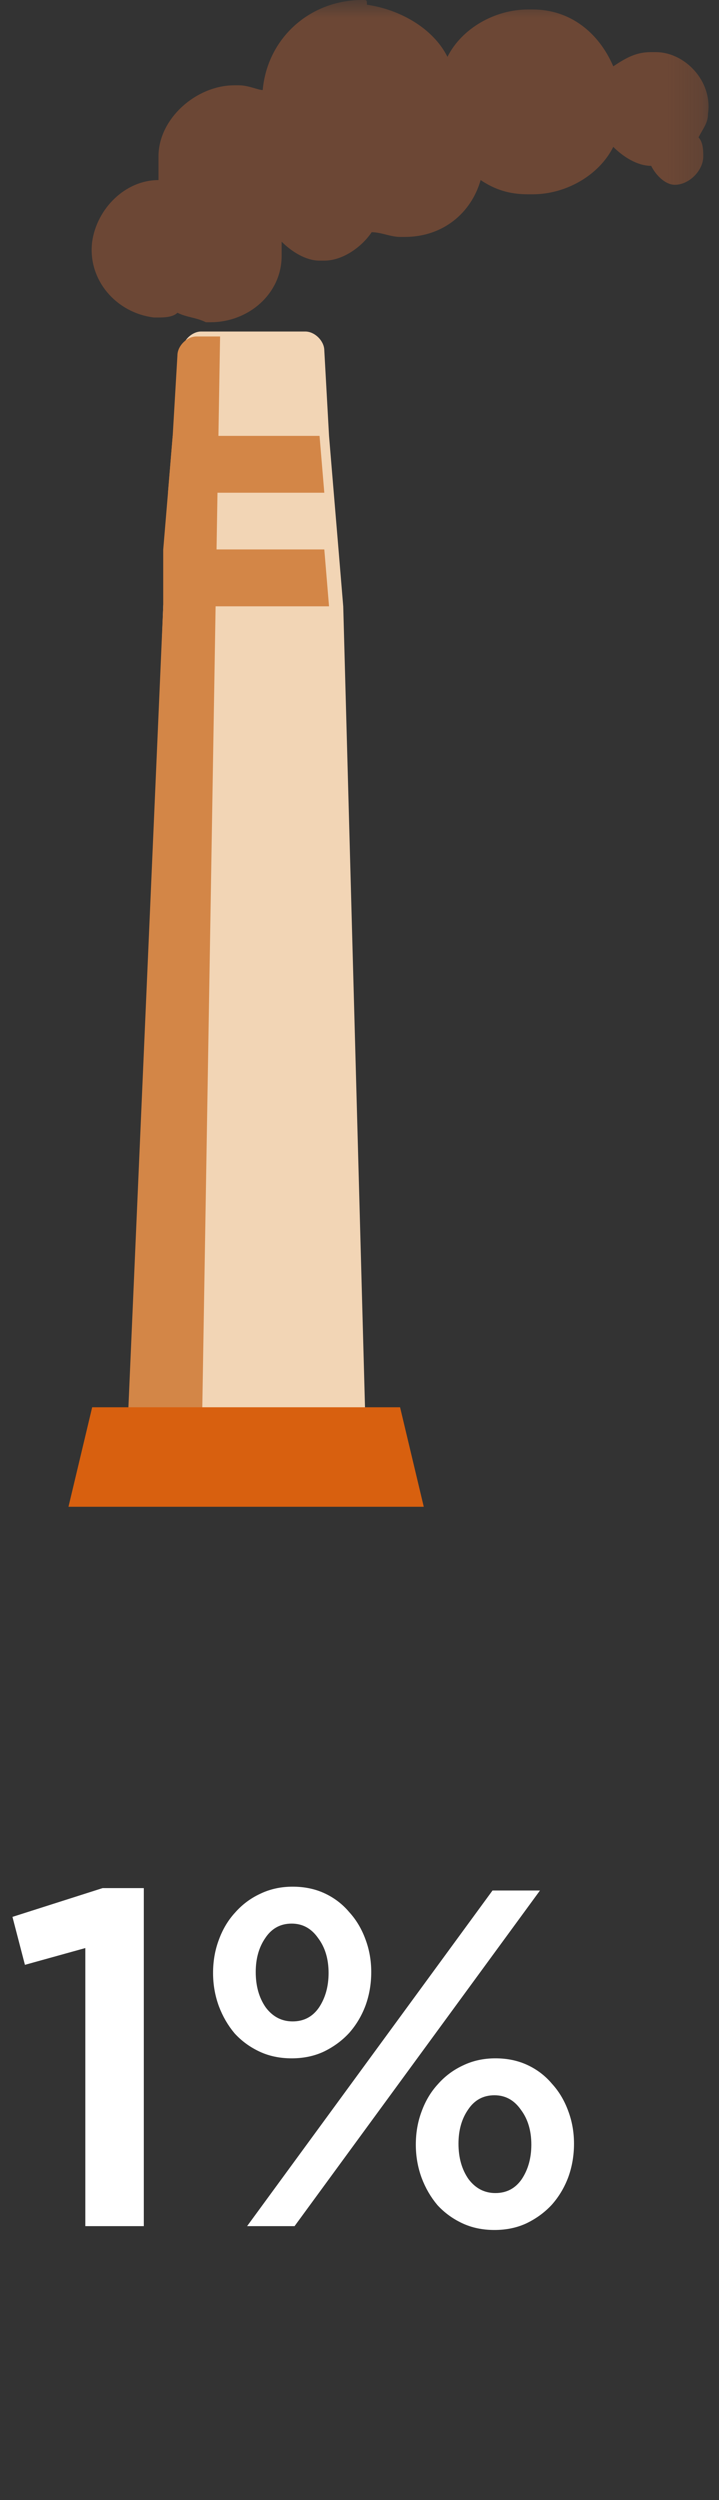
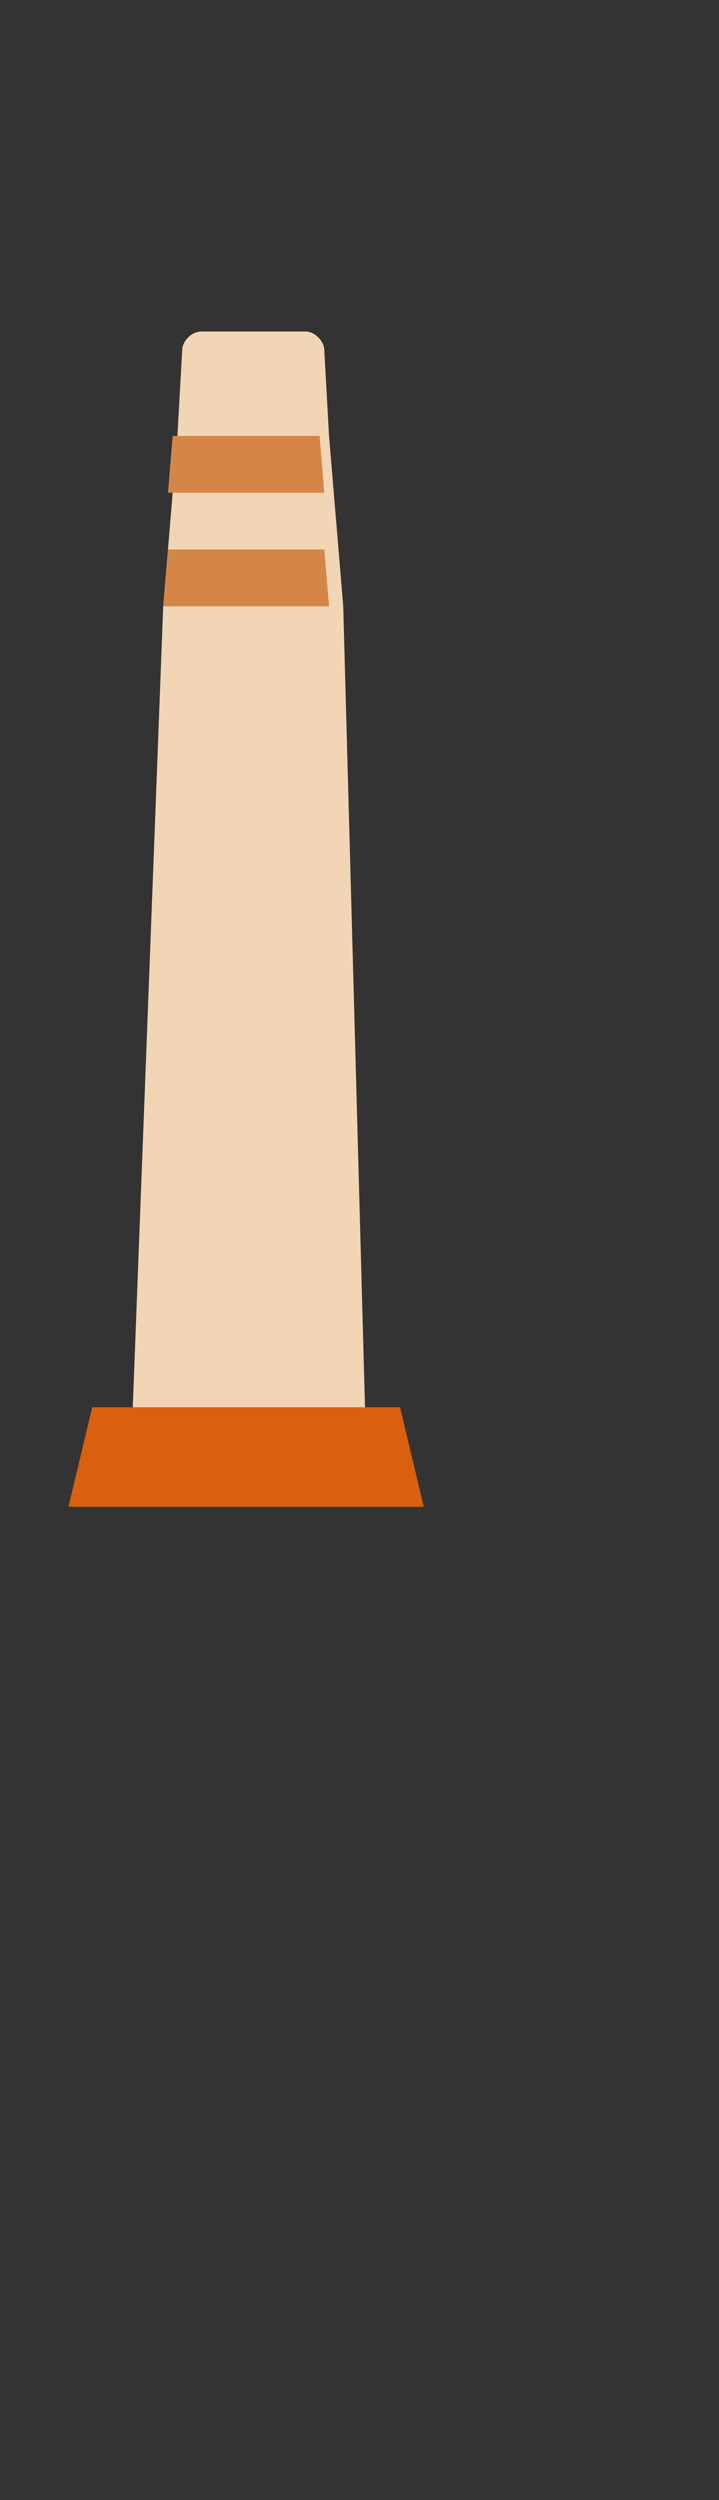
<svg xmlns="http://www.w3.org/2000/svg" width="21" height="73" viewBox="0 0 21 73" fill="none">
  <rect x="0" y="0" width="21" height="73" fill="#333333" stroke="none" />
  <mask id="mask0_384_13590" style="mask-type:luminance" maskUnits="userSpaceOnUse" x="2" y="0" width="19" height="44">
-     <path d="M20.818 0H2V44H20.818V0Z" fill="white" />
-   </mask>
+     </mask>
  <g mask="url(#mask0_384_13590)">
-     <path d="M10.579 0C9.057 0 7.811 1.107 7.673 2.629C7.535 2.629 7.258 2.491 6.981 2.491H6.843C5.736 2.491 4.629 3.459 4.629 4.566C4.629 4.843 4.629 5.12 4.629 5.258C3.66 5.258 2.83 6.088 2.692 7.057C2.553 8.164 3.384 9.132 4.491 9.27H4.629C4.767 9.27 5.044 9.27 5.182 9.132C5.459 9.27 5.736 9.27 6.013 9.409H6.151C7.258 9.409 8.226 8.579 8.226 7.472C8.226 7.333 8.226 7.195 8.226 7.057C8.503 7.333 8.918 7.61 9.333 7.61H9.472C10.025 7.61 10.579 7.195 10.855 6.78C11.132 6.78 11.409 6.918 11.686 6.918H11.824C12.931 6.918 13.761 6.226 14.038 5.258C14.453 5.535 14.868 5.673 15.421 5.673C15.56 5.673 15.56 5.673 15.56 5.673C16.528 5.673 17.497 5.12 17.912 4.289C18.189 4.566 18.604 4.843 19.019 4.843C19.157 5.12 19.434 5.396 19.711 5.396C20.126 5.396 20.541 4.981 20.541 4.566C20.541 4.428 20.541 4.151 20.402 4.013C20.541 3.736 20.679 3.597 20.679 3.321C20.818 2.352 19.987 1.522 19.157 1.522H19.019C18.604 1.522 18.327 1.66 17.912 1.937C17.497 0.969 16.667 0.277 15.56 0.277C15.421 0.277 15.421 0.277 15.421 0.277C14.453 0.277 13.484 0.83 13.069 1.66C12.654 0.83 11.686 0.277 10.717 0.138C10.717 0 10.717 0 10.579 0Z" fill="#6C4735" />
-   </g>
+     </g>
  <mask id="mask1_384_13590" style="mask-type:luminance" maskUnits="userSpaceOnUse" x="2" y="0" width="19" height="44">
    <path d="M20.818 0H2V44H20.818V0Z" fill="white" />
  </mask>
  <g mask="url(#mask1_384_13590)">
    <path d="M10.717 43.164H3.799L4.767 17.705L4.906 16.044L5.044 14.384L5.182 12.724L5.321 10.233C5.321 9.956 5.598 9.68 5.874 9.68H8.918C9.195 9.68 9.472 9.956 9.472 10.233L9.61 12.724L9.748 14.384L9.887 16.044L10.025 17.705L10.717 43.164Z" fill="#F2D5B5" />
  </g>
  <mask id="mask2_384_13590" style="mask-type:luminance" maskUnits="userSpaceOnUse" x="2" y="0" width="19" height="44">
    <path d="M20.818 0H2V44H20.818V0Z" fill="white" />
  </mask>
  <g mask="url(#mask2_384_13590)">
-     <path d="M5.736 9.824C5.459 9.824 5.182 10.101 5.182 10.378L5.044 12.73L4.906 14.39L4.767 16.051V17.711L3.66 43.17H5.874L6.428 9.824H5.736Z" fill="#D38647" />
-   </g>
+     </g>
  <path d="M4.906 14.387H9.472L9.333 12.727H5.044L4.906 14.387Z" fill="#D38647" />
  <path d="M4.767 17.703H9.61L9.472 16.043H4.906L4.767 17.703Z" fill="#D38647" />
  <path d="M2.692 41.09L2 43.995H12.377L11.685 41.09H2.692Z" fill="#D8600F" />
-   <path d="M0.364 55.97L2.996 55.13H4.2V65H2.492V56.88L0.728 57.37L0.364 55.97ZM10.843 57.58C10.843 57.925 10.787 58.252 10.675 58.56C10.563 58.859 10.404 59.125 10.199 59.358C9.993 59.582 9.746 59.764 9.457 59.904C9.177 60.035 8.864 60.1 8.519 60.1C8.173 60.1 7.861 60.035 7.581 59.904C7.301 59.773 7.058 59.596 6.853 59.372C6.657 59.139 6.503 58.873 6.391 58.574C6.279 58.266 6.223 57.944 6.223 57.608C6.223 57.263 6.279 56.941 6.391 56.642C6.503 56.334 6.661 56.068 6.867 55.844C7.072 55.611 7.315 55.429 7.595 55.298C7.884 55.158 8.201 55.088 8.547 55.088C8.892 55.088 9.205 55.153 9.485 55.284C9.765 55.415 10.003 55.597 10.199 55.83C10.404 56.054 10.563 56.32 10.675 56.628C10.787 56.927 10.843 57.244 10.843 57.58ZM15.771 55.2L8.603 65H7.217L14.385 55.2H15.771ZM16.765 62.592C16.765 62.937 16.709 63.264 16.597 63.572C16.485 63.871 16.326 64.137 16.121 64.37C15.915 64.594 15.668 64.776 15.379 64.916C15.099 65.047 14.786 65.112 14.441 65.112C14.095 65.112 13.783 65.047 13.503 64.916C13.223 64.785 12.98 64.608 12.775 64.384C12.579 64.151 12.425 63.885 12.313 63.586C12.201 63.278 12.145 62.956 12.145 62.62C12.145 62.275 12.201 61.953 12.313 61.654C12.425 61.346 12.583 61.08 12.789 60.856C12.994 60.623 13.237 60.441 13.517 60.31C13.806 60.17 14.123 60.1 14.469 60.1C14.814 60.1 15.127 60.165 15.407 60.296C15.687 60.427 15.925 60.609 16.121 60.842C16.326 61.066 16.485 61.332 16.597 61.64C16.709 61.939 16.765 62.256 16.765 62.592ZM9.597 57.608C9.597 57.197 9.494 56.857 9.289 56.586C9.093 56.306 8.836 56.166 8.519 56.166C8.192 56.166 7.935 56.306 7.749 56.586C7.562 56.857 7.469 57.188 7.469 57.58C7.469 57.991 7.567 58.336 7.763 58.616C7.968 58.887 8.229 59.022 8.547 59.022C8.873 59.022 9.13 58.887 9.317 58.616C9.503 58.336 9.597 58 9.597 57.608ZM15.519 62.62C15.519 62.209 15.416 61.869 15.211 61.598C15.015 61.318 14.758 61.178 14.441 61.178C14.114 61.178 13.857 61.318 13.671 61.598C13.484 61.869 13.391 62.2 13.391 62.592C13.391 63.003 13.489 63.348 13.685 63.628C13.89 63.899 14.151 64.034 14.469 64.034C14.795 64.034 15.052 63.899 15.239 63.628C15.425 63.348 15.519 63.012 15.519 62.62Z" fill="white" />
</svg>